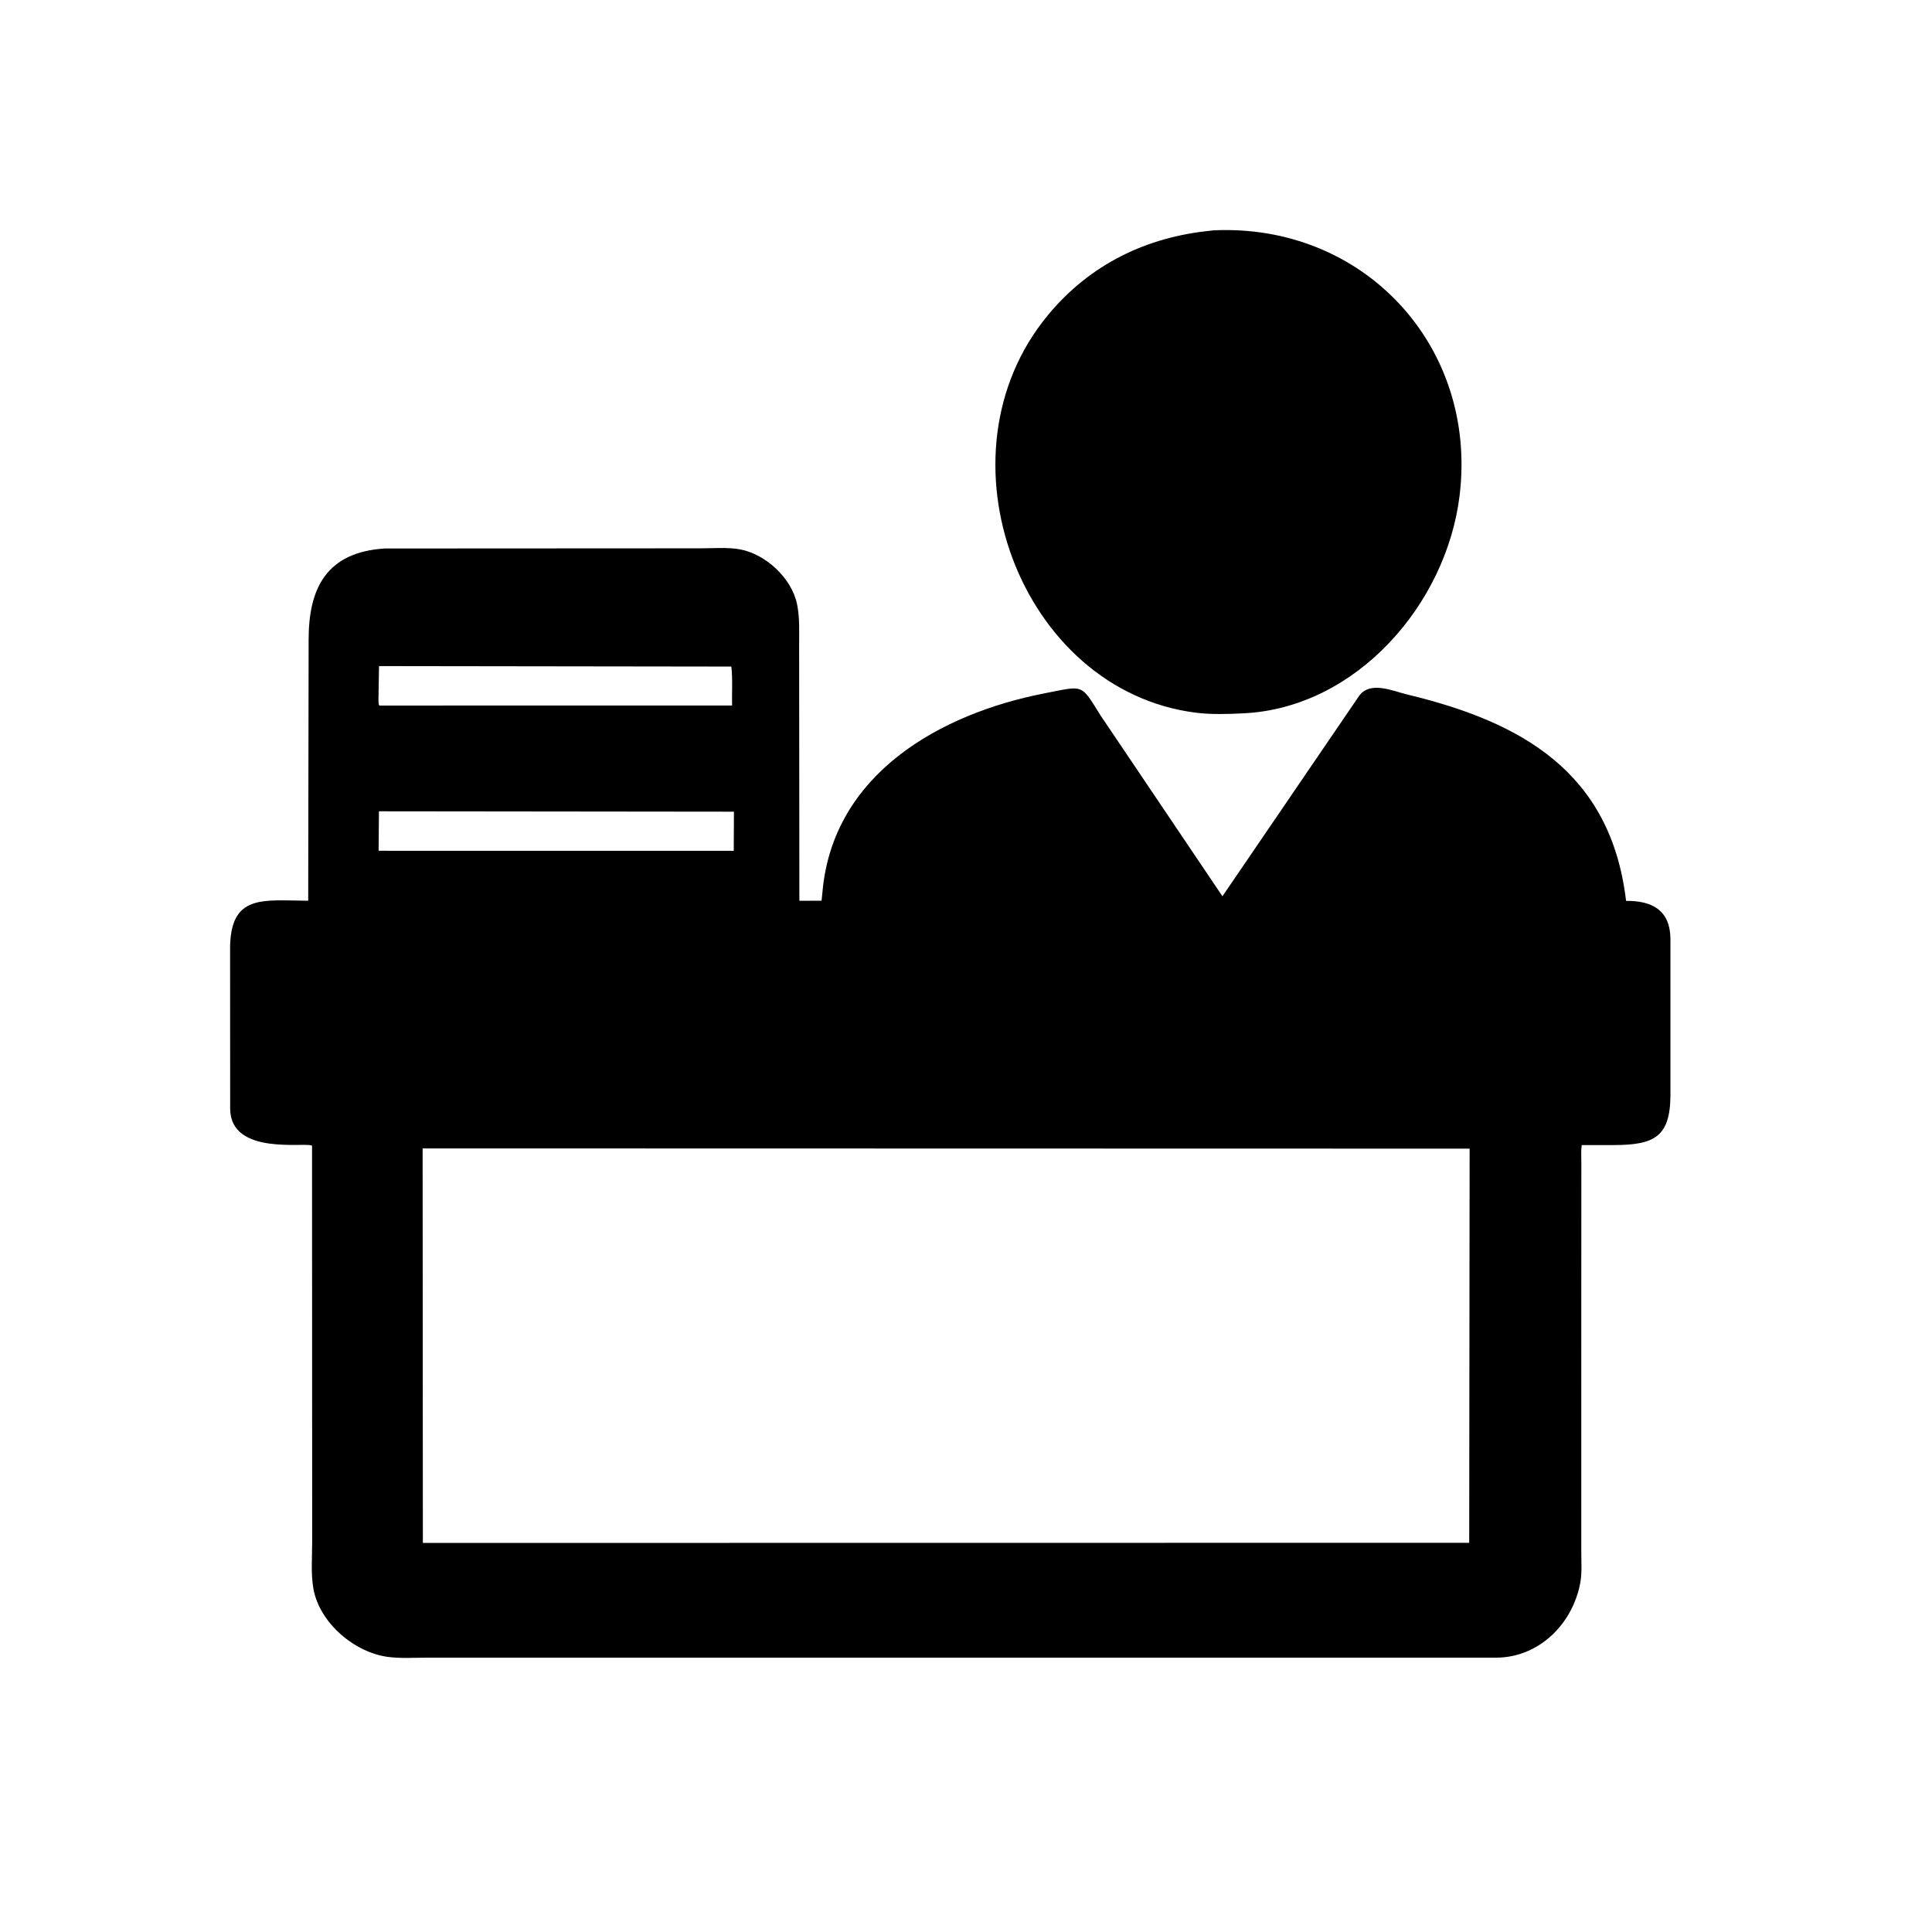
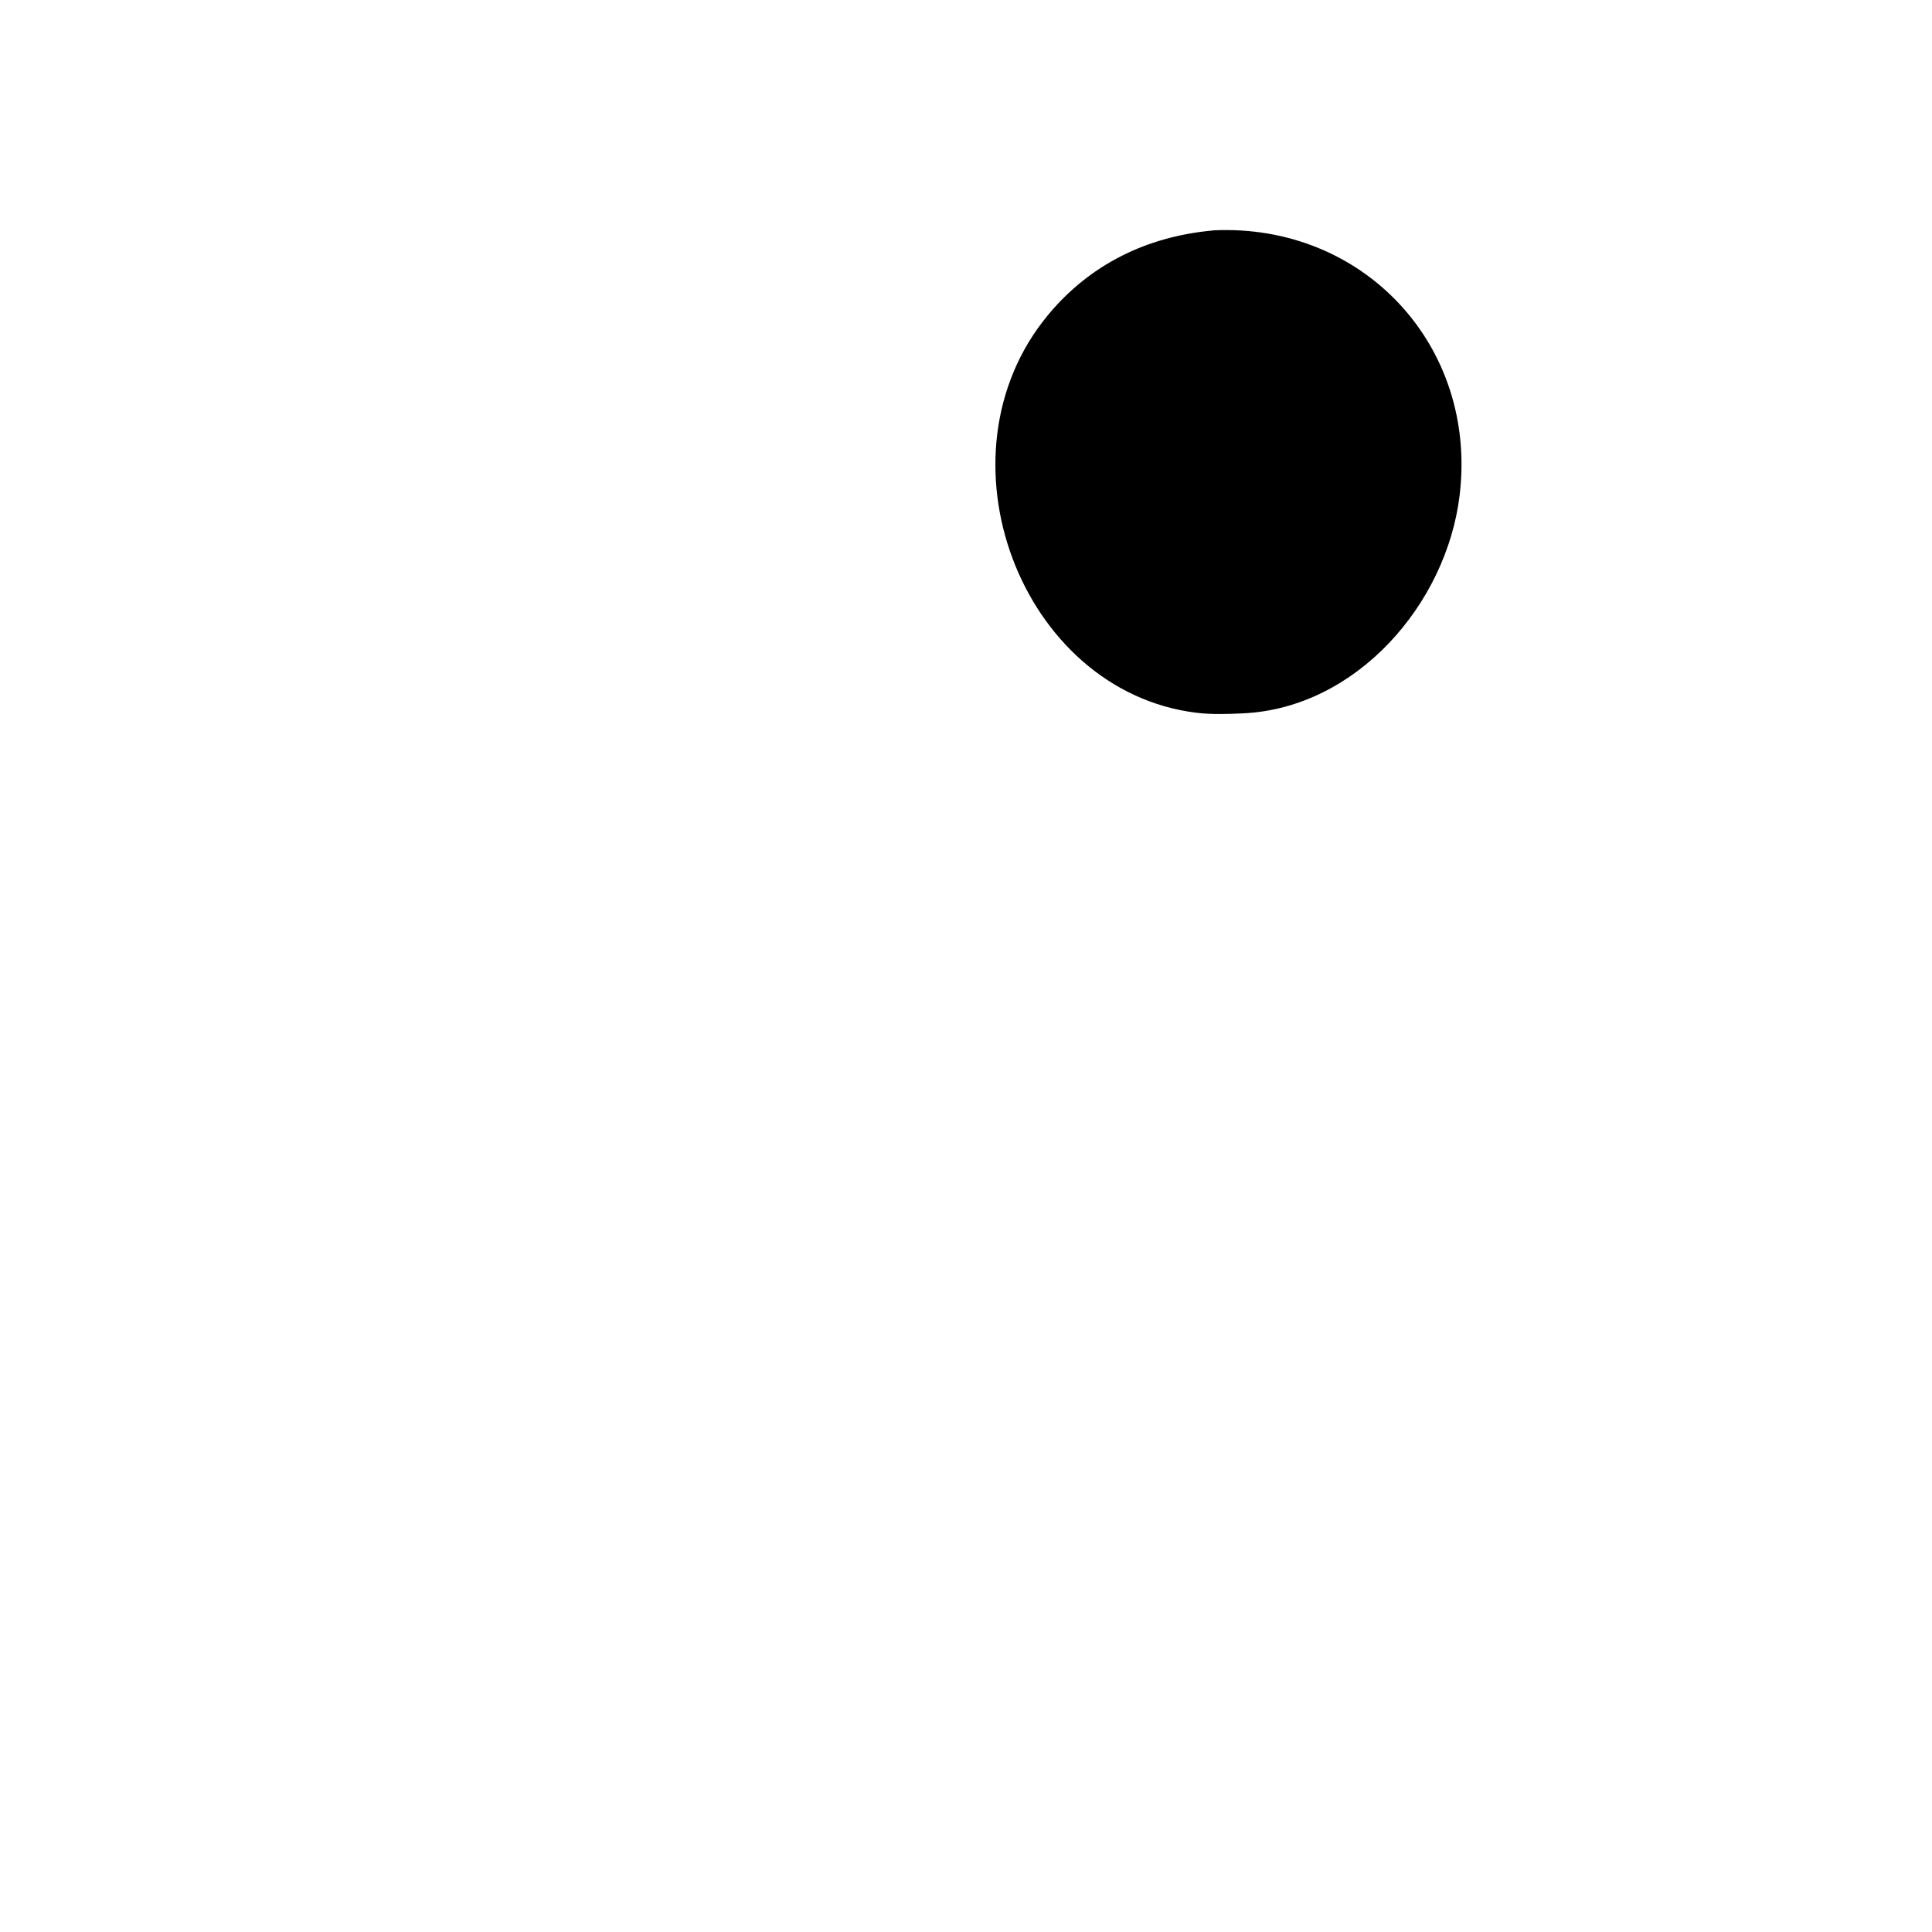
<svg xmlns="http://www.w3.org/2000/svg" version="1.1" style="display: block;" viewBox="0 0 2048 2048" width="640" height="640">
  <path transform="translate(0,0)" fill="rgb(0,0,0)" d="M 1317.75 756.173 C 1301.81 756.967 1283.94 757.5 1268.1 755.537 C 1081.65 732.423 987.567 482.866 1110.89 333.984 C 1155.52 280.105 1215.57 250.964 1284.64 244.415 L 1285.95 244.198 C 1444.82 236.461 1566.4 366.09 1547.27 525 C 1533.39 640.296 1437.91 750.577 1317.75 756.173 z" />
-   <path transform="translate(0,0)" fill="rgb(0,0,0)" d="M 1676.24 1380.5 L 1676.22 1644.01 C 1676.2 1654.92 1677.14 1667 1675.18 1677.75 C 1667.31 1720.7 1632.26 1756.62 1586.8 1757.18 L 453.322 1757.18 C 439.752 1757.17 425.128 1758.17 411.694 1756.46 C 375.943 1751.92 338.712 1720.5 332.22 1684.1 C 329.389 1668.23 330.934 1649.92 330.923 1633.77 L 330.774 1214.52 C 324.993 1210.2 244.557 1225.73 243.982 1175.5 L 243.911 1006.19 C 243.725 947.1 279.001 954.567 326.717 954.828 L 327.159 677.842 C 327.206 624.033 345.69 585.397 407.713 581.427 L 742.977 581.252 C 756.241 581.252 771.222 579.959 784.25 582.313 C 811.558 587.25 839.115 612.805 844.868 640.233 C 847.873 654.56 847.112 669.946 847.12 684.52 L 847.371 954.873 L 870.892 954.787 L 871.898 945.009 C 883.145 820.458 996.36 756.578 1107.16 734.976 C 1149.34 726.752 1145.38 724.414 1166.52 758.232 L 1295.84 950.077 L 1440.47 738.016 C 1452.16 721.288 1475.96 732.426 1492.34 736.365 C 1612.86 765.344 1707.62 818.398 1723.7 954.978 C 1751.26 954.695 1770.24 964.887 1770.73 994.628 L 1770.74 1160.86 C 1770.54 1205.45 1753.26 1213.68 1710.85 1213.82 L 1676.66 1213.84 C 1675.82 1219.85 1676.29 1226.26 1676.29 1232.35 L 1676.24 1380.5 z M 401.768 706.09 L 401.265 737.01 C 401.297 739.435 400.7 746.311 402.197 747.912 L 776.029 747.867 C 775.697 734.528 776.816 719.9 775.247 706.593 L 401.768 706.09 z M 401.689 860.013 L 401.351 901.857 L 777.815 901.906 L 777.997 860.418 L 401.689 860.013 z M 448.004 1217.36 L 448.249 1635.57 L 1557.42 1635.44 L 1557.86 1217.61 L 448.004 1217.36 z" />
</svg>